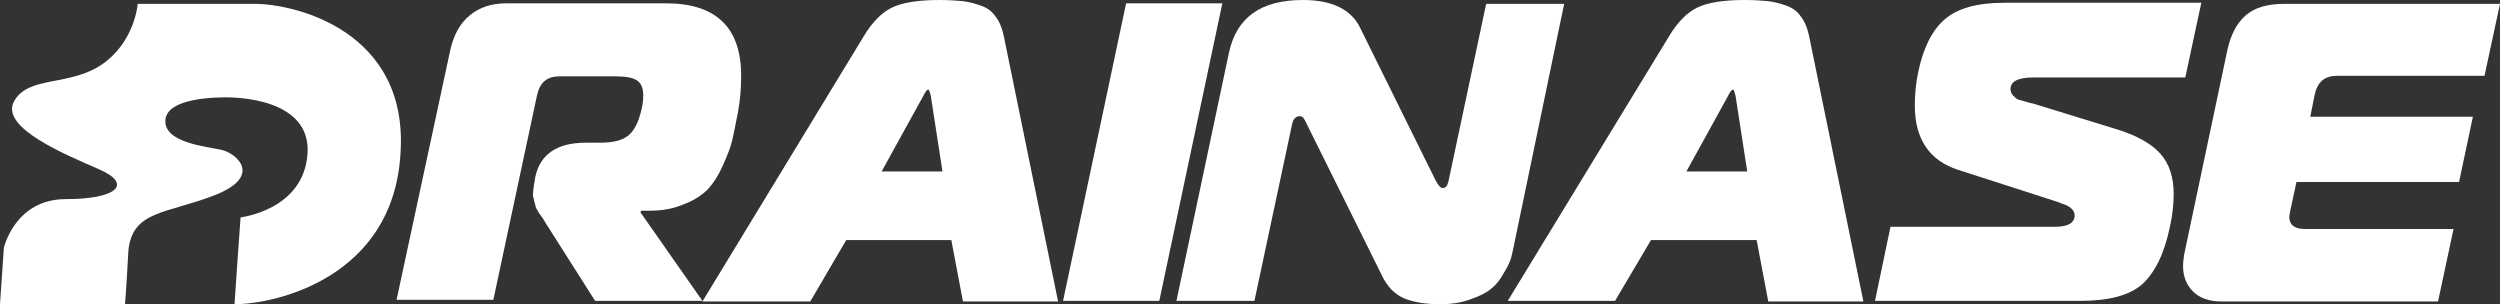
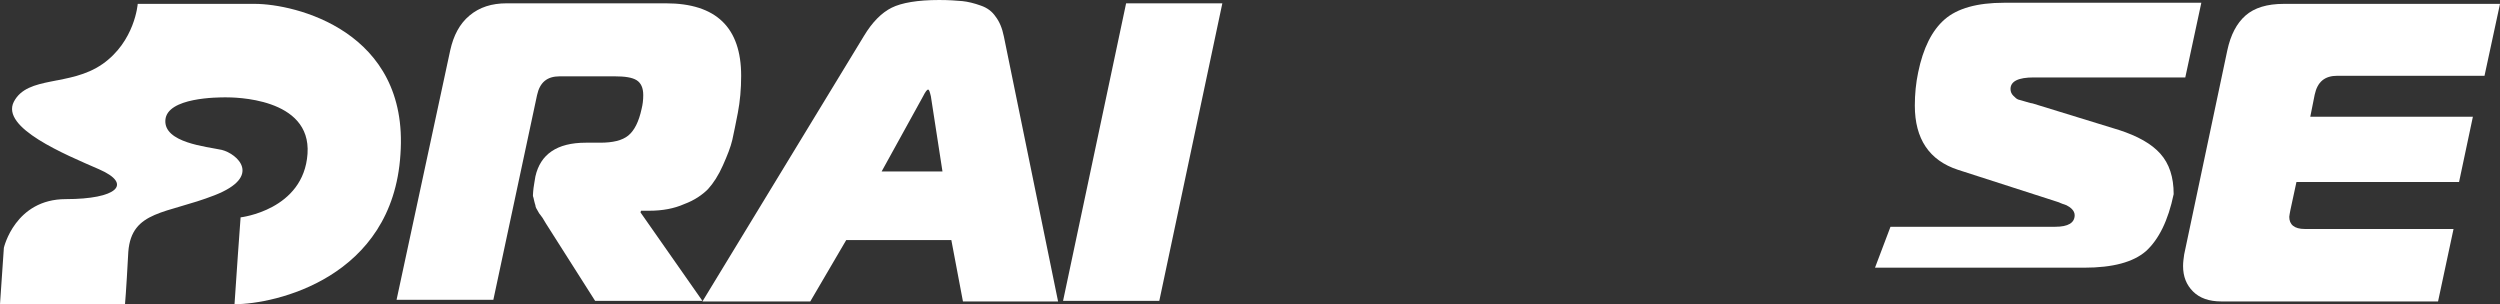
<svg xmlns="http://www.w3.org/2000/svg" id="Layer_1" x="0px" y="0px" width="452px" height="55px" viewBox="0 0 452 55" style="enable-background:new 0 0 452 55;" xml:space="preserve">
  <rect x="0" y="0" width="452" height="55" fill="#333333" stroke="none" />
  <style type="text/css">	.st0{fill-rule:evenodd;clip-rule:evenodd;fill:#FFFFFF;}	.st1{fill:#FFFFFF;}</style>
  <path class="st0" d="M0,55l0.7-10.2c0,0,2-8.8,11.2-8.8c9.2,0,12.2-2.7,6-5.4c-6.2-2.7-17.8-7.5-15.4-12.2c2.5-4.8,10.1-2.7,16-6.8 c5.9-4.1,6.4-10.9,6.4-10.9h21.2c7.1,0,27.9,4.8,26.3,27.2C71,50.3,49.7,55,42.4,55c0.2-3.4,1.1-15.7,1.1-15.7S54.9,38,55.6,27.8 c0.7-10.2-13.4-10.2-14.8-10.2c-1.4,0-10.6,0-10.9,4.1s7.4,4.8,10.2,5.4c2.8,0.7,7.4,4.8-1.3,8.2c-8.7,3.4-15,2.7-15.6,10.2 C22.8,53,22.6,55,22.6,55H0z" />
  <g>
    <path class="st1" d="M81.4,9.1c0.6-2.7,1.7-4.8,3.5-6.3c1.8-1.5,4-2.2,6.7-2.2h28.8c9.1,0,13.6,4.4,13.6,13.1  c0,2.4-0.2,4.6-0.6,6.7c-0.4,2-0.7,3.6-1,4.9c-0.3,1.3-0.9,2.8-1.7,4.6c-0.8,1.8-1.7,3.2-2.7,4.3c-1,1-2.4,2-4.3,2.7  c-1.8,0.8-3.9,1.2-6.3,1.2h-1.5l-0.1,0.3L127,54.4h-19.4l-8.9-14c-0.1-0.2-0.3-0.5-0.6-1c-0.3-0.4-0.5-0.7-0.6-0.8  c-0.1-0.1-0.2-0.4-0.4-0.7c-0.2-0.3-0.3-0.6-0.3-0.8c-0.1-0.2-0.1-0.4-0.2-0.7c-0.1-0.3-0.1-0.6-0.2-0.8s0-0.6,0-1  c0-0.3,0.1-0.8,0.2-1.5l0.2-1.2c0.9-4,3.9-6.1,9.1-6.1h2.6c2.3,0,4-0.4,5.1-1.3c1.1-0.9,1.9-2.5,2.4-4.8c0.2-0.8,0.3-1.6,0.3-2.5  c0-1.3-0.4-2.2-1.2-2.7c-0.8-0.5-2.1-0.7-4-0.7h-9.9c-2.3,0-3.6,1.1-4.1,3.4l-7.9,37H71.7L81.4,9.1z" />
    <path class="st1" d="M156.2,6.5c1.5-2.5,3.2-4.2,5-5.1c1.8-0.9,4.7-1.4,8.6-1.4c1.7,0,3.1,0.1,4.2,0.2c1,0.1,2.2,0.4,3.3,0.8  c1.2,0.4,2.1,1.1,2.7,2c0.7,0.9,1.2,2.1,1.5,3.6l9.8,47.9h-17.2l-2.1-11.1H153l-6.5,11.1H127L156.2,6.5z M159.4,31h11l-2.1-13.6  c-0.2-0.8-0.3-1.2-0.5-1.2c-0.2,0-0.5,0.4-0.9,1.2L159.4,31z" />
    <path class="st1" d="M192.2,54.4l11.4-53.8H221l-11.4,53.8H192.2z" />
-     <path class="st1" d="M273.5,45.4c-0.2,0.8-0.3,1.4-0.5,1.8c-0.2,0.5-0.5,1.2-1.2,2.3c-0.6,1.1-1.3,2-2.2,2.7  c-0.8,0.7-2,1.3-3.7,1.9c-1.6,0.6-3.4,0.9-5.5,0.9c-2.5,0-4.6-0.3-6.4-1c-1.7-0.7-3.2-2.1-4.2-4.3l-13.6-27.4  c-0.4-0.9-0.7-1.3-1.2-1.3c-0.7,0-1.2,0.5-1.4,1.5l-6.8,31.9h-14.1l9.5-44.9c1.4-6.4,5.8-9.5,13.4-9.5c5.2,0,8.7,1.7,10.3,5  l13.7,27.7c0.5,0.9,0.9,1.3,1.2,1.3c0.6,0,0.9-0.4,1.1-1.3l6.8-32h14.1L273.5,45.4z" />
-     <path class="st1" d="M301.8,6.5c1.5-2.5,3.2-4.2,5-5.1c1.8-0.9,4.7-1.4,8.6-1.4c1.7,0,3.1,0.1,4.2,0.2c1,0.1,2.2,0.4,3.3,0.8  c1.2,0.4,2.1,1.1,2.7,2c0.7,0.9,1.2,2.1,1.5,3.6l9.8,47.9h-17.2l-2.1-11.1h-19.1L292,54.4h-19.4L301.8,6.5z M304.9,31h11l-2.1-13.6  c-0.2-0.8-0.3-1.2-0.5-1.2c-0.2,0-0.5,0.4-0.9,1.2L304.9,31z" />
-     <path class="st1" d="M341.8,41h29.8c2.3,0,3.5-0.7,3.5-2.1c0-0.4-0.2-0.8-0.5-1.1c-0.3-0.3-0.6-0.5-1-0.7c-0.3-0.1-0.9-0.3-1.6-0.6  l-18-5.8c-5.2-1.7-7.8-5.6-7.8-11.6c0-2.1,0.2-4.1,0.6-6c0.9-4.4,2.5-7.6,4.8-9.6s5.9-3,10.7-3H398L395.1,14h-27.4  c-2.8,0-4.2,0.7-4.2,2.1c0,0.5,0.2,0.9,0.5,1.2s0.6,0.6,0.9,0.7c0.3,0.1,0.8,0.2,1.4,0.4s1.1,0.3,1.2,0.3l15.6,4.8  c3.4,1.1,5.9,2.5,7.5,4.3c1.6,1.8,2.4,4.2,2.4,7.3c0,1.8-0.2,3.8-0.7,6c-1,4.8-2.7,8.2-5,10.3c-2.3,2-6,3-11.2,3H339L341.8,41z" />
+     <path class="st1" d="M341.8,41h29.8c2.3,0,3.5-0.7,3.5-2.1c0-0.4-0.2-0.8-0.5-1.1c-0.3-0.3-0.6-0.5-1-0.7c-0.3-0.1-0.9-0.3-1.6-0.6  l-18-5.8c-5.2-1.7-7.8-5.6-7.8-11.6c0-2.1,0.2-4.1,0.6-6c0.9-4.4,2.5-7.6,4.8-9.6s5.9-3,10.7-3H398L395.1,14h-27.4  c-2.8,0-4.2,0.7-4.2,2.1c0,0.5,0.2,0.9,0.5,1.2s0.6,0.6,0.9,0.7c0.3,0.1,0.8,0.2,1.4,0.4s1.1,0.3,1.2,0.3l15.6,4.8  c3.4,1.1,5.9,2.5,7.5,4.3c1.6,1.8,2.4,4.2,2.4,7.3c-1,4.8-2.7,8.2-5,10.3c-2.3,2-6,3-11.2,3H339L341.8,41z" />
    <path class="st1" d="M449.2,13.7h-26.6c-2.3,0-3.6,1.1-4.1,3.4l-0.8,4h29.4l-2.5,11.8h-29.4l-1.1,5.1c-0.1,0.6-0.2,1-0.2,1.2  c0,1.4,0.9,2.2,2.8,2.2h26.9l-2.8,13.1h-39.2c-2.2,0-3.9-0.6-5.1-1.8c-1.2-1.2-1.8-2.7-1.8-4.6c0-0.7,0.1-1.4,0.2-2.1l7.8-36.9  c0.6-2.8,1.7-4.9,3.3-6.3c1.6-1.4,3.9-2.1,6.9-2.1H452L449.2,13.7z" />
  </g>
</svg>